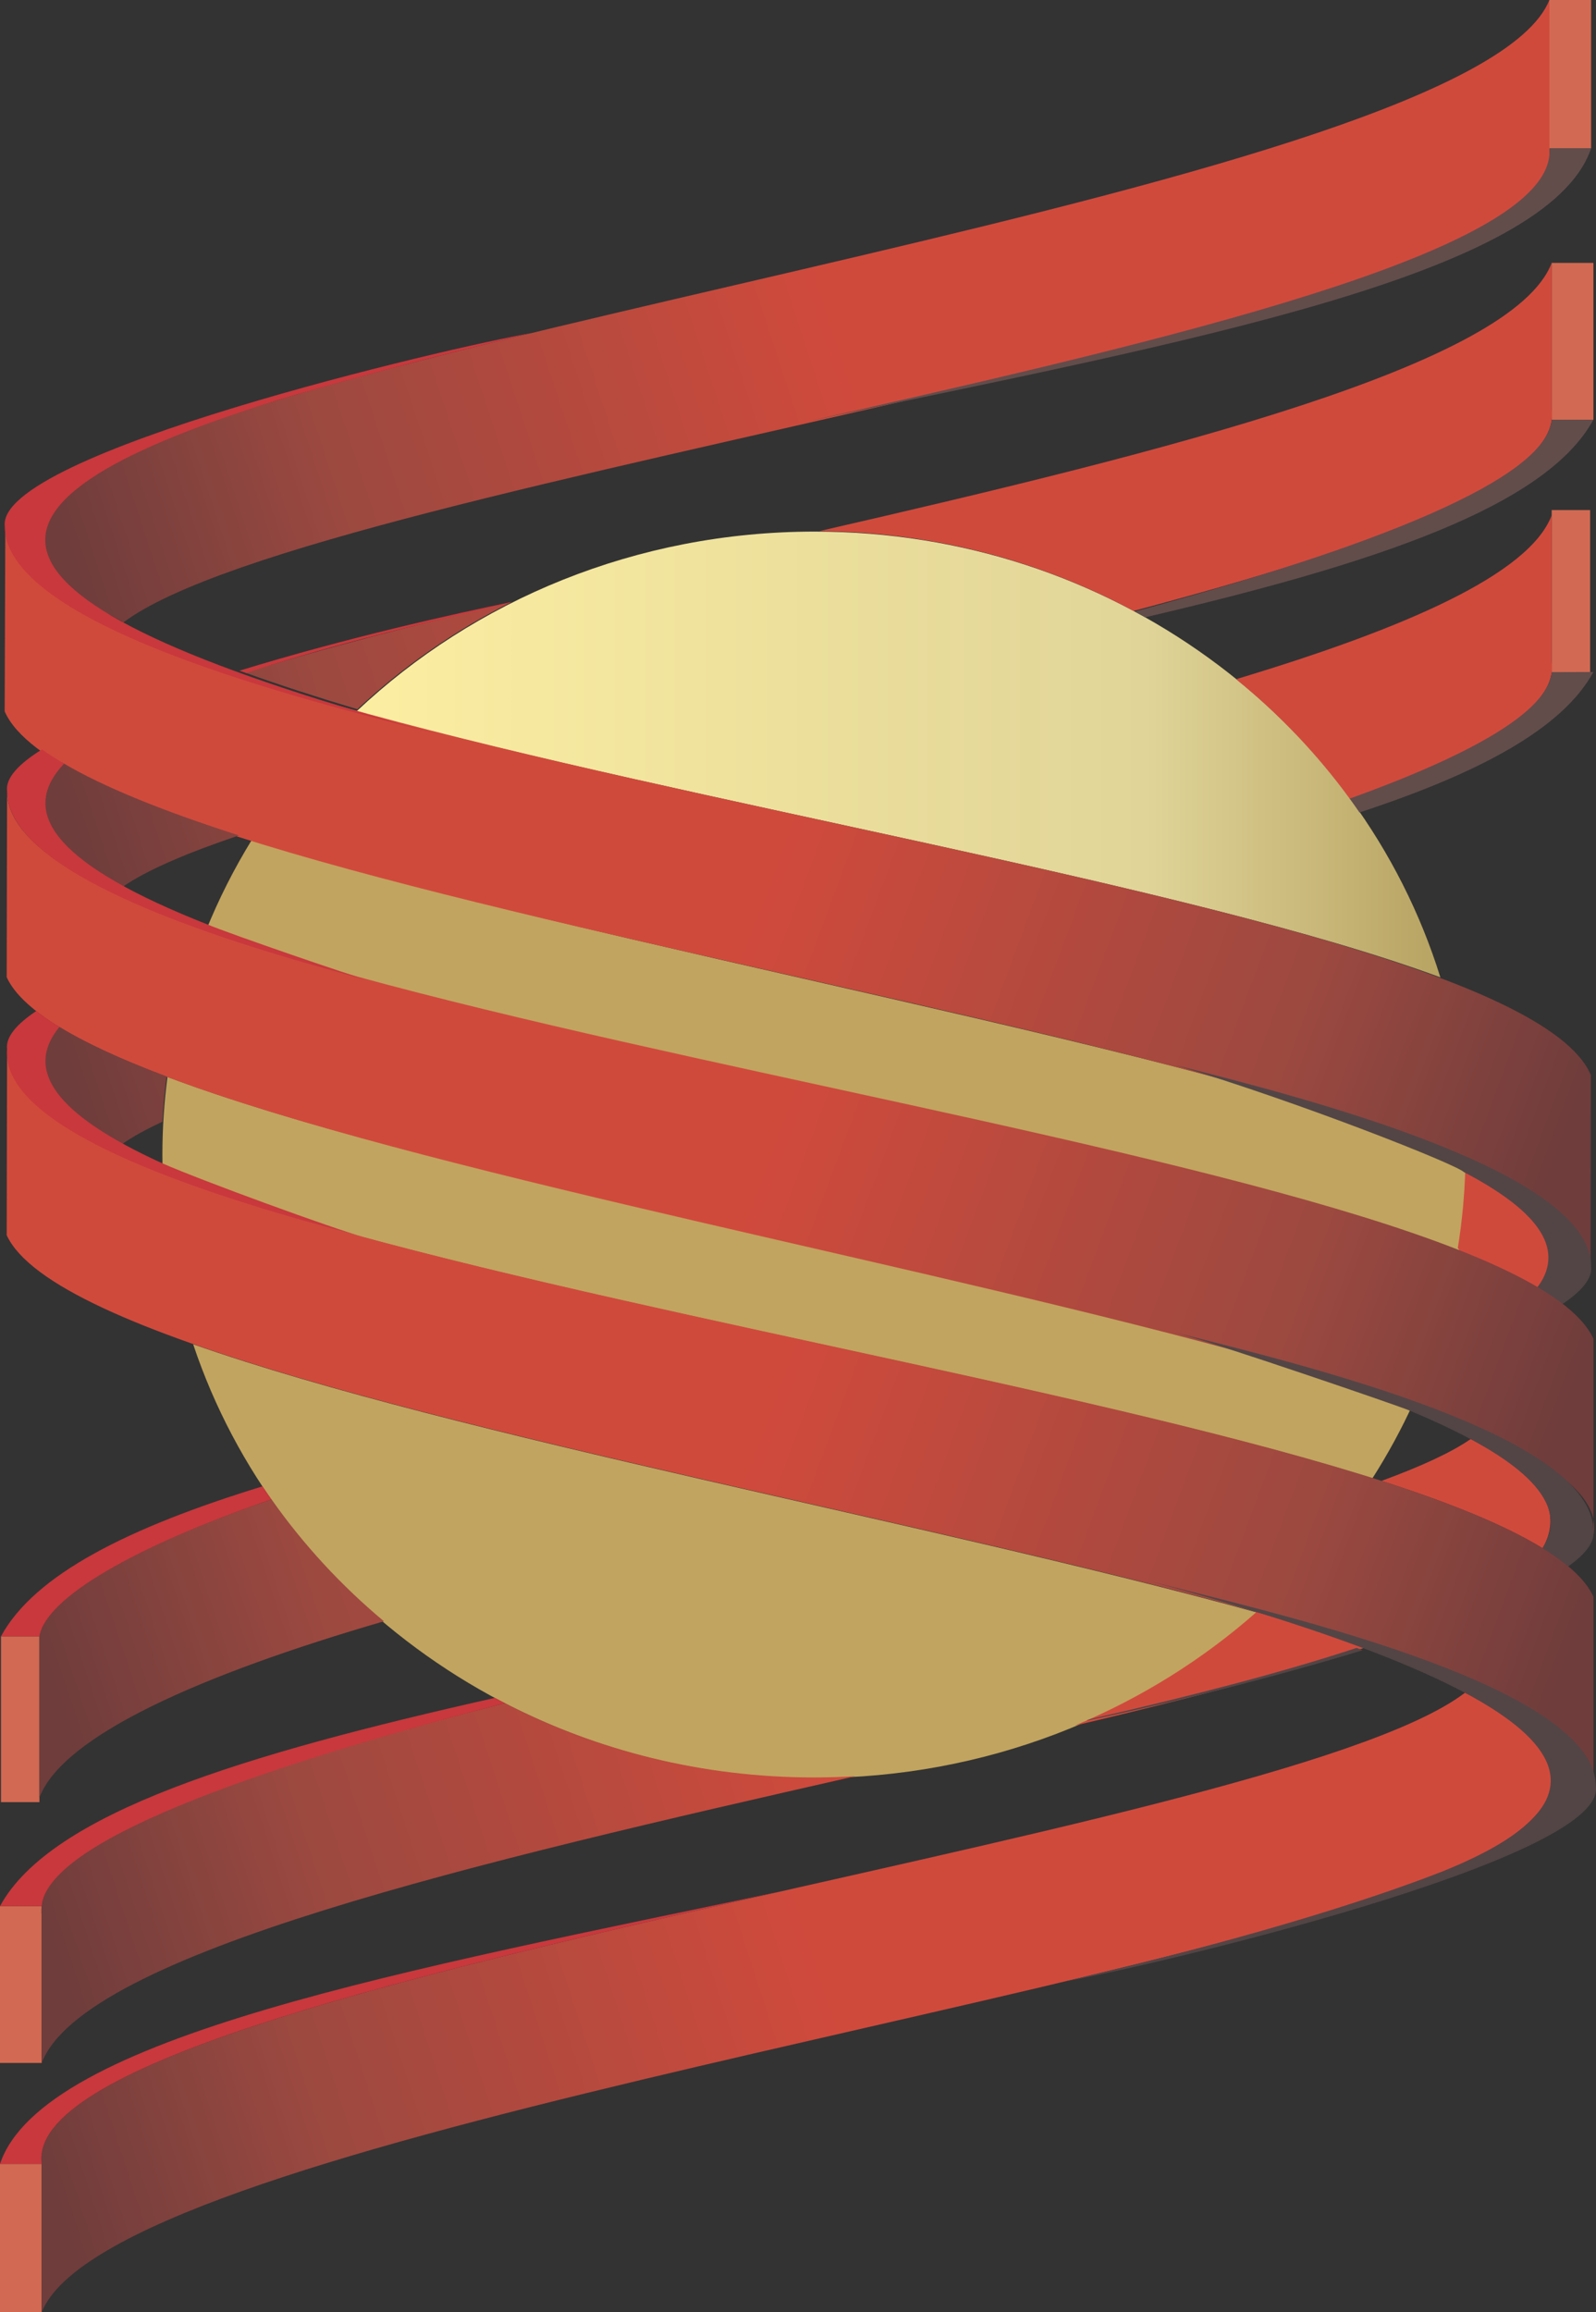
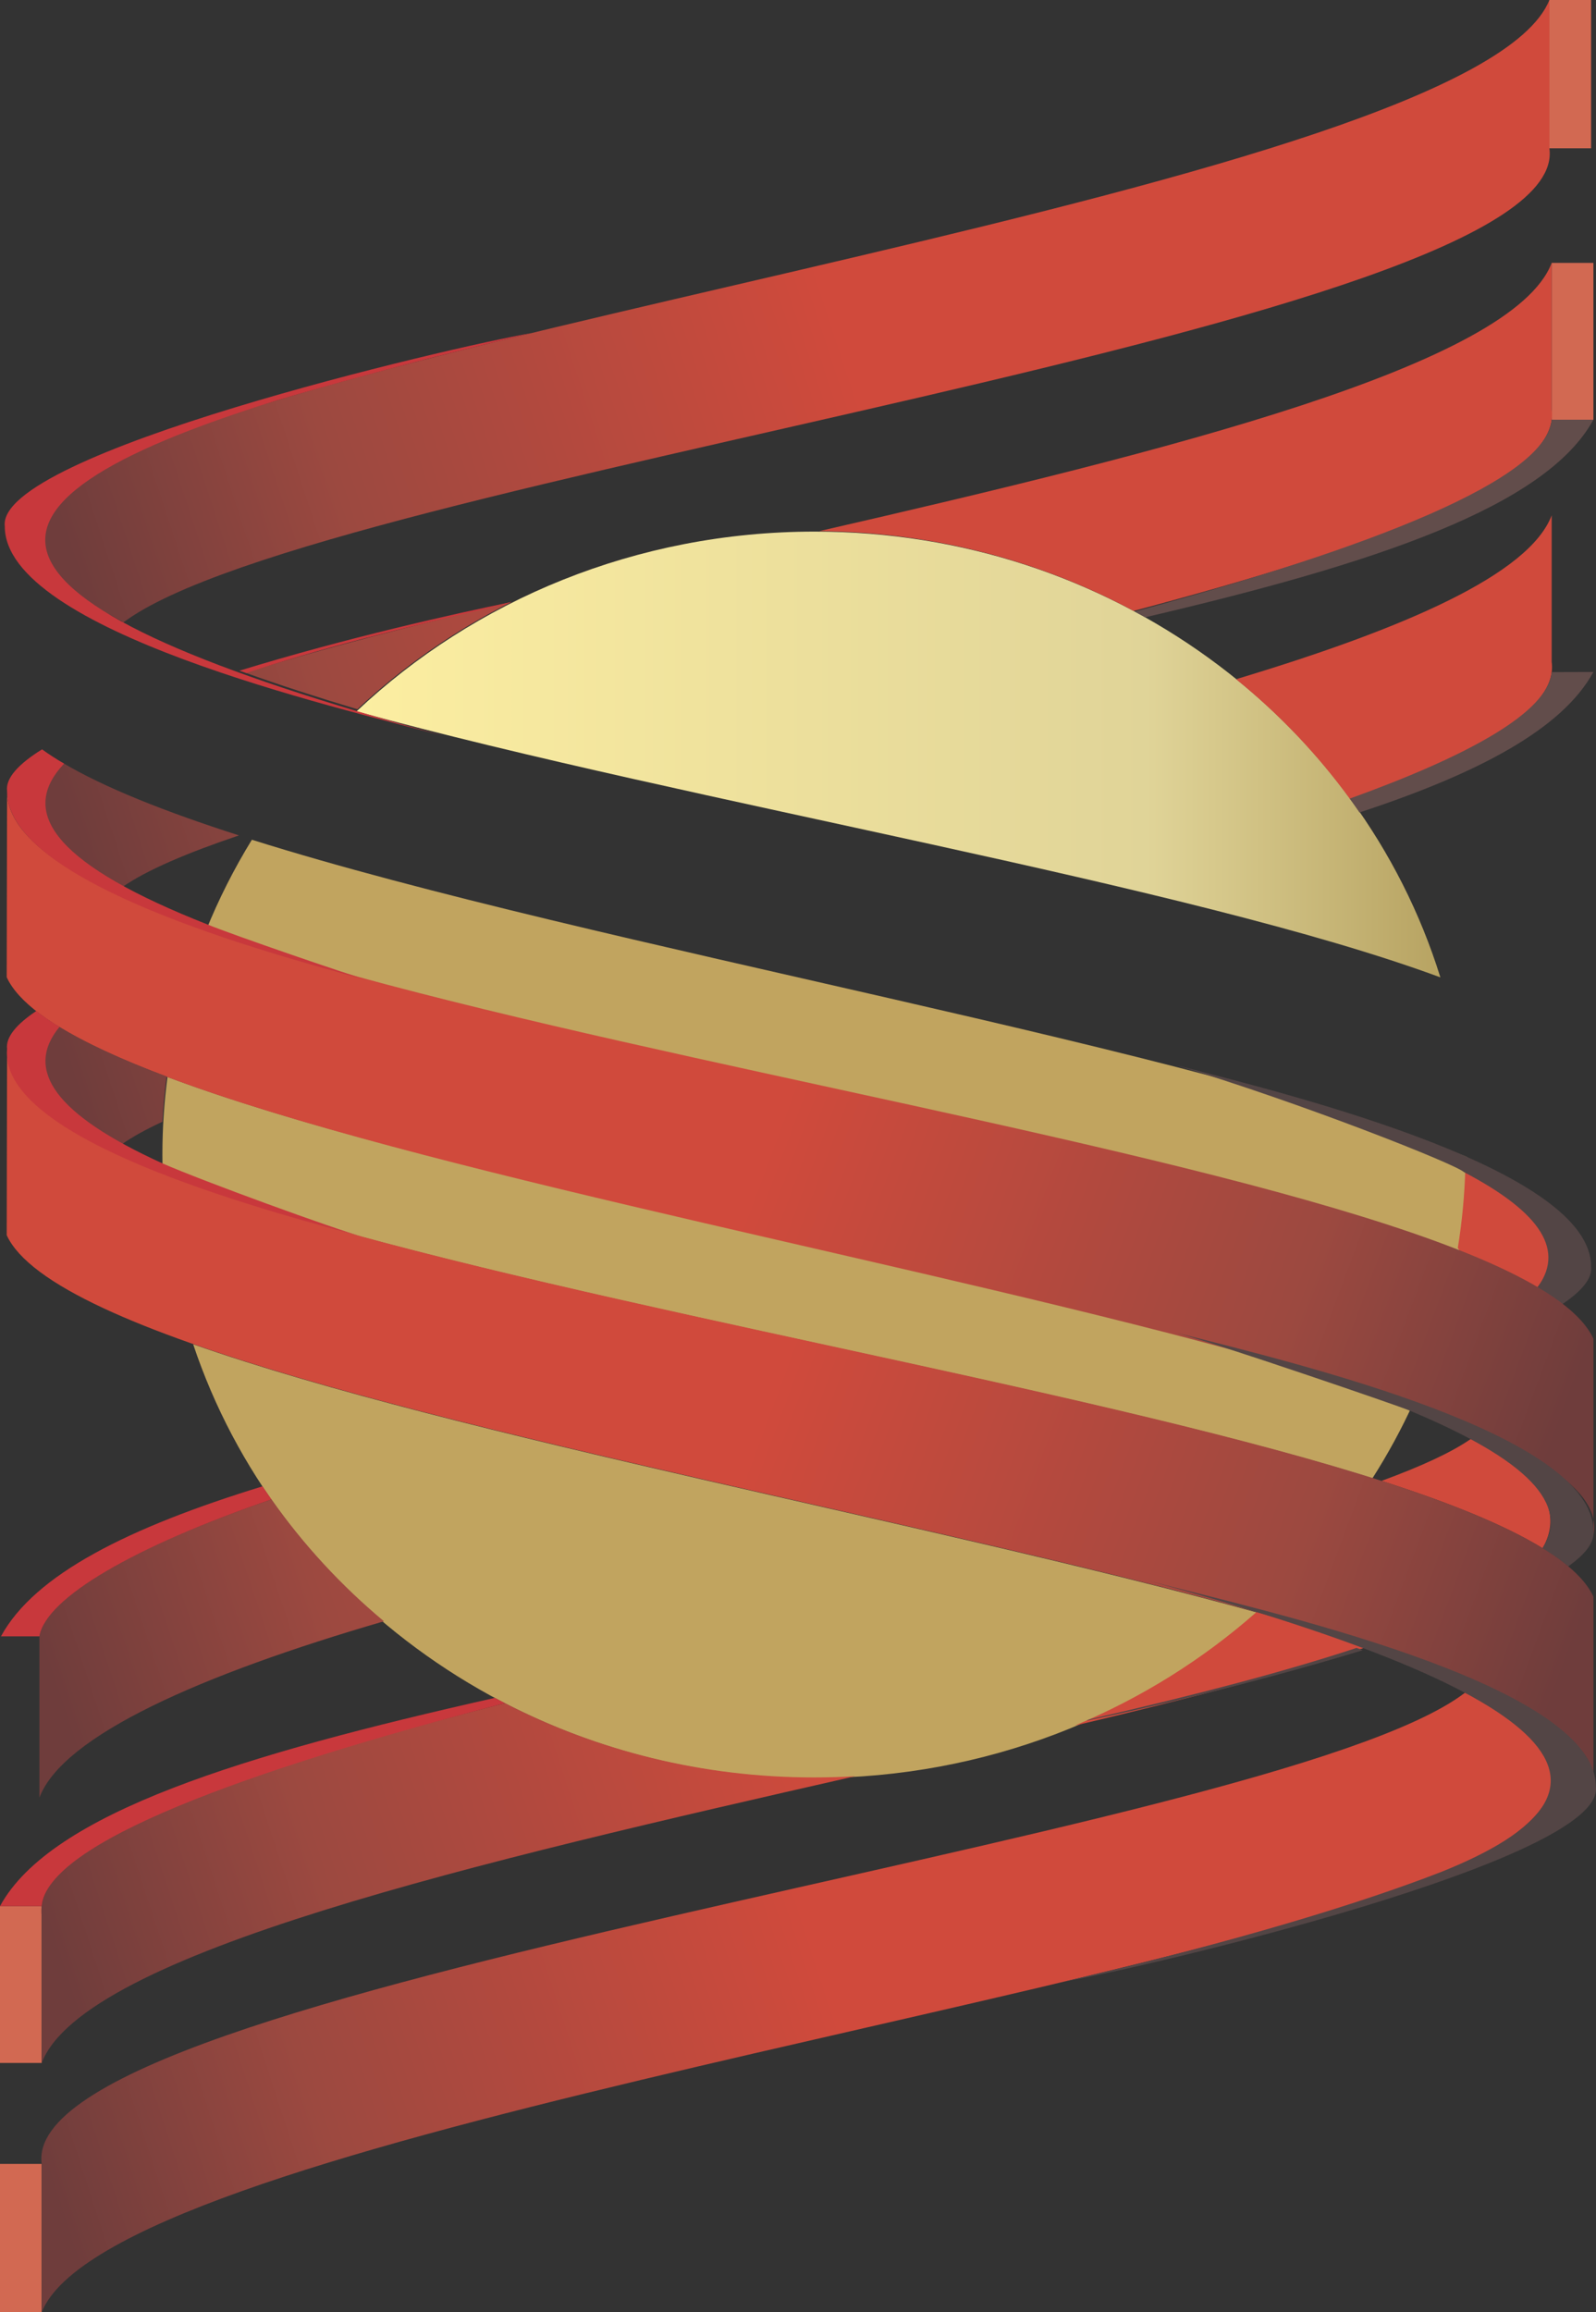
<svg xmlns="http://www.w3.org/2000/svg" xmlns:xlink="http://www.w3.org/1999/xlink" xml:space="preserve" width="513.911mm" height="744.006mm" version="1.1" style="shape-rendering:geometricPrecision; text-rendering:geometricPrecision; image-rendering:optimizeQuality; fill-rule:evenodd; clip-rule:evenodd" viewBox="0 0 3211.66 4649.63">
  <rect x="0" y="0" width="3211.66" height="4649.63" fill="#333333" stroke="none" />
  <defs>
    <style type="text/css">
   
    .fil2 {fill:#D26952}
    .fil6 {fill:#C8383C}
    .fil0 {fill:#C1A45F}
    .fil8 {fill:#534545}
    .fil4 {fill:#624D4B}
    .fil5 {fill:url(#id0)}
    .fil9 {fill:url(#id1)}
    .fil1 {fill:url(#id2)}
    .fil7 {fill:url(#id3)}
    .fil11 {fill:url(#id4)}
    .fil14 {fill:url(#id5)}
    .fil10 {fill:url(#id6)}
    .fil3 {fill:url(#id7)}
    .fil13 {fill:url(#id8)}
    .fil12 {fill:url(#id9)}
   
  </style>
    <linearGradient id="id0" gradientUnits="userSpaceOnUse" x1="3068.07" y1="2491.04" x2="134.06" y2="3465.53">
      <stop offset="0" style="stop-opacity:1; stop-color:#D04A3C" />
      <stop offset="0.478" style="stop-opacity:1; stop-color:#D04A3C" />
      <stop offset="0.82" style="stop-opacity:1; stop-color:#9C4940" />
      <stop offset="1" style="stop-opacity:1; stop-color:#6F3D3C" />
    </linearGradient>
    <linearGradient id="id1" gradientUnits="userSpaceOnUse" xlink:href="#id0" x1="3068.3" y1="676.78" x2="141.39" y2="1636.02">
  </linearGradient>
    <linearGradient id="id2" gradientUnits="userSpaceOnUse" x1="717.28" y1="1517.19" x2="2898.49" y2="1517.19">
      <stop offset="0" style="stop-opacity:1; stop-color:#FCEEA1" />
      <stop offset="0.729" style="stop-opacity:1; stop-color:#E0D498" />
      <stop offset="1" style="stop-opacity:1; stop-color:#B7A362" />
    </linearGradient>
    <linearGradient id="id3" gradientUnits="userSpaceOnUse" xlink:href="#id0" x1="91.67" y1="1239.3" x2="3119.04" y2="2365.84">
  </linearGradient>
    <linearGradient id="id4" gradientUnits="userSpaceOnUse" xlink:href="#id0" x1="95.53" y1="1774.56" x2="3125.99" y2="2902.07">
  </linearGradient>
    <linearGradient id="id5" gradientUnits="userSpaceOnUse" xlink:href="#id0" x1="95.53" y1="2292.41" x2="3125.99" y2="3414.79">
  </linearGradient>
    <linearGradient id="id6" gradientUnits="userSpaceOnUse" xlink:href="#id0" x1="3064.85" y1="3040.41" x2="138.25" y2="4000.94">
  </linearGradient>
    <linearGradient id="id7" gradientUnits="userSpaceOnUse" xlink:href="#id0" x1="3063.44" y1="146.89" x2="140.33" y2="1105">
  </linearGradient>
    <linearGradient id="id8" gradientUnits="userSpaceOnUse" xlink:href="#id0" x1="3070.58" y1="3550.64" x2="139.07" y2="4503.09">
  </linearGradient>
    <linearGradient id="id9" gradientUnits="userSpaceOnUse" xlink:href="#id0" x1="3069.56" y1="1188.48" x2="140.07" y2="2148.47">
  </linearGradient>
  </defs>
  <g id="Capa_x0020_1">
    <g id="Circulo">
      <path class="fil0" d="M2530.22 3242.74c-234.03,206.42 -546.82,332.64 -890.52,332.64 -585.79,0 -1082.03,-366.46 -1251,-872.23 527.97,185.82 1489.37,359.4 2141.52,539.6z" />
      <path class="fil0" d="M2844.35 2820.87c-23.93,52.6 -51.59,103.28 -82.57,151.84 -660.22,-207.59 -1866.41,-389.31 -2434.36,-613.48 -0.37,-12.33 -0.63,-24.64 -0.63,-37.04 0,-53 3.51,-105.25 10.21,-156.52 603.26,226.12 1879.12,433.38 2507.36,655.2z" />
      <path class="fil0" d="M2952.56 2326.92c-0.24,63.95 -5.56,126.71 -15.5,188.03 -569.91,-223.56 -1865.93,-411.44 -2523.11,-642.33 25.82,-64.02 56.94,-125.51 92.92,-183.98 691.79,217.61 1915.34,420.05 2445.68,638.28z" />
      <path class="fil1" d="M1639.71 1068.99c595.1,0 1097.74,378.17 1258.78,896.39 -505.31,-186.69 -1502.75,-349.36 -2181.2,-534.78 237.09,-223.55 562.89,-361.61 922.42,-361.61z" />
    </g>
    <g id="Cinta_x0020_1">
      <polygon class="fil2" points="3117.86,0 3201.79,0 3201.79,298.21 3117.86,298.21 " />
      <path class="fil3" d="M247.96 1251.88c-5.17,-10.77 -301.9,-122.47 -81.4,-285.25 397.62,-294.79 2801.07,-591.34 2951.3,-966.63l0 298.21c50.27,359.92 -2478,658.88 -2869.9,953.67l0 0z" />
-       <path class="fil4" d="M1627.6 846.82c754.38,-158.87 1488.07,-292.05 1574.2,-548.61l-83.93 0c15.98,195.58 -686.56,366.6 -1414.09,531.39l-5.6 1.27 -35.28 7.98 -0.52 0.12 -34.74 7.85 -0.03 0.01z" />
-       <polygon class="fil2" points="79.32,3623.95 1.95,3623.95 1.95,3290.5 79.32,3290.5 " />
      <path class="fil5" d="M2958.94 2341.78c0,0 246.43,105.53 134.89,247.03 -42.82,-24.84 -95.74,-49.91 -156.77,-73.85l-3.46 -5.6c8.53,-52.55 13.67,-106.19 15.11,-160.7 3.57,-2.29 6.96,-4.58 10.23,-6.89zm-2879.62 948.72l0 324.29c47.29,-125.1 326.18,-247.7 693.27,-354.55 -86.06,-71.84 -162.17,-154.25 -226.21,-245.07 -290.79,98.9 -455.59,202.56 -467.06,275.32zm2634.19 -517.52l-0.21 0.07c-171.71,-53.58 -376.83,-106.45 -596.27,-159.04l0.08 -0.02c219.47,52.58 424.68,105.42 596.4,158.99zm-993.33 -59.98l-10.31 -2.22 0.02 0 10.29 2.22zm-689.94 166.94c56.75,13.89 114.58,27.74 173.17,41.57 -58.61,-13.83 -116.44,-27.68 -173.17,-41.57zm214.31 51.23c87.03,20.41 175.56,40.73 264.46,61.06 -88.92,-20.32 -177.44,-40.67 -264.46,-61.06z" />
      <path class="fil6" d="M528.27 2988.87c-269.36,82.78 -458.44,177.02 -526.32,301.63l77.37 0c13.07,-77.32 191.25,-180.9 467.06,-275.32 -6.14,-8.69 -12.2,-17.46 -18.11,-26.3zm488.42 -112.86l0.02 -0.02 -27.14 -6.66 27.12 6.68z" />
-       <path class="fil7" d="M10.67 1056.06l-1.25 374.5c175.55,400.78 3197.92,692.11 3191.33,1118.52l0.55 -387.33c-173.86,-407.51 -3136.11,-643.16 -3190.62,-1105.69z" />
      <path class="fil6" d="M1069.34 669.78c-160.77,27.94 -1077.71,241.56 -1059.73,388.52 -0.39,209.22 665.8,364.12 882.27,421.12 -971.29,-264.14 -1030.15,-458.74 -333.02,-674.76 82.59,-24.68 174.79,-49.75 277.46,-76.87 24.26,-6.41 48.19,-12.37 72.3,-18.43 50.63,-12.72 102.32,-25.34 160.72,-39.59z" />
      <path class="fil8" d="M2733.25 2787.45l0.06 0 -13.41 -4.28 -0.07 0.03 13.42 4.25zm406.9 -162.44c41.39,-27.13 64.65,-53.61 61.65,-78.19 0.35,-190.85 -572.09,-338.54 -836.07,-404.9 254.01,76.26 564.49,199.45 580.05,215 158.02,82.73 204.56,159.74 145.39,235.38 18.24,10.81 34.68,21.7 48.99,32.7z" />
    </g>
    <g id="Cinta_x0020_2">
      <polygon class="fil2" points="3122.48,528.66 3206.4,528.66 3206.4,844 3122.48,844 " />
      <path class="fil9" d="M245.7 1784.13c0,0 -253.31,-104.34 -120.91,-251.01 83.49,49.92 206.33,98.76 356.07,146.81 -105.23,35.51 -186.65,70.25 -235.16,104.2zm248.28 -431.3c149.76,-47.24 334.41,-94.55 535.82,-142.49 -114.56,57.3 -219.16,130.23 -310.68,215.89 -83.51,-25.03 -158.57,-49.47 -225.13,-73.4zm235.37 80.45c106.88,28.99 221.46,57.45 340.6,85.51l-0.03 0c-123.26,-29.03 -241.66,-58.43 -351.69,-88.47l11.12 2.96zm919.38 -365.25c701.8,-160.82 1396.12,-334.19 1473.75,-539.37l0 294.79c19.63,140.44 -354.53,275.88 -841.34,405.05 -187.17,-100.63 -402.73,-158.72 -632.41,-160.47z" />
      <path class="fil4" d="M2304.45 1241.33c458.59,-107.14 805.87,-221.28 901.95,-397.32l-83.93 0c-11.11,120.48 -362.78,256.87 -839.05,385.72 7.05,3.8 14.05,7.67 21.03,11.61z" />
      <polygon class="fil2" points="83.93,4148.41 -0,4148.41 -0,3833.06 83.93,3833.06 " />
      <path class="fil10" d="M2960.7 2892.94c0,0 218.62,90.05 143.5,220.44 -76.1,-46.75 -187.66,-91.71 -324.15,-135.46 78.86,-28.87 140.91,-57.18 180.65,-84.97zm-203.22 416.77c-160.33,53.18 -367.22,106.34 -594.82,160.37 135.37,-56.45 258.83,-134.03 365.85,-228.41l-26.51 -7.31c91.57,25.01 177.38,50.11 255.47,75.35zm-1036.34 262.08c-753.65,171.34 -1553.55,355.49 -1637.21,576.61l0 -294.79c-20.82,-149.06 401.95,-292.45 932.2,-428.74 185.13,95.25 396.87,149.41 621.88,149.41 27.92,0 55.66,-0.86 83.14,-2.51zm531.22 -402.06c39.95,9.9 79.3,19.81 117.84,29.75 -38.53,-9.94 -77.89,-19.83 -117.84,-29.75z" />
      <path class="fil6" d="M995.89 3414.24c-504.73,113.6 -893.36,230.94 -995.89,418.82l83.93 0c11.8,-127.97 410.7,-272.4 932.18,-408.18 -5.81,-3 -14.47,-7.55 -20.22,-10.65z" />
      <path class="fil11" d="M14.22 1590.61l-0.72 374.51c183.36,398.76 3275.16,725.57 3192.9,1120.91l0 -394.23c-186.56,-401.35 -3193.83,-654.44 -3192.18,-1101.2l0 0z" />
      <path class="fil8" d="M2185.64 3460.25c108.75,-21.96 341.06,-76.19 556.67,-141.81l-12.53 -4.63c-141.88,46.74 -321.48,94.24 -537.59,143.56l-6.55 2.88zm970.02 -310.35c34.5,-24.52 53.48,-48.42 50.74,-70.76 0.37,-193.39 -582.37,-334.36 -841.53,-399.62 74.07,19.05 451.73,148.16 470.26,156.45 238.6,99.09 325.1,189.25 268.71,277.26 19.73,12.1 37.07,24.3 51.82,36.66zm-839.4 -482.77l-8.04 -2.12 3.92 1.06 4.13 1.06z" />
      <path class="fil6" d="M1028.92 1210.75c-113.27,23.14 -332.29,71.95 -547.27,138.01l13.91 4.66c143.09,-47.75 309.35,-89.9 527.89,-139.9l5.48 -2.77zm-944.3 296.12c-46.83,29.08 -73.6,57.5 -70.4,83.75 -0.31,172.17 450.71,307.5 731.1,381.8 -37.38,-10.04 -280.54,-93.68 -327.91,-113.45 -295.21,-116.27 -385.87,-220.91 -288.37,-323.32 -16.25,-9.56 -31.17,-19.14 -44.43,-28.78z" />
    </g>
    <g id="Cinta_x0020_3">
-       <polygon class="fil2" points="3122.48,1025.68 3199.84,1025.68 3199.84,1359.12 3122.48,1359.12 " />
      <path class="fil12" d="M245.7 2300.69c0,0 -239.73,-97.96 -130.95,-238.66 55.65,34.68 130.6,68.87 220.54,102.59 -3.92,30.04 -6.78,60.46 -8.45,91.13 -32.78,15.15 -60.06,30.12 -81.15,44.94zm201.83 -416.94l0.06 -0.01c163.68,55.28 363.09,108.13 579.08,159.67l-0.2 0.06c-216.03,-51.55 -415.24,-104.44 -578.94,-159.72zm1050.05 -268.64l0 0c187.1,40.89 376.34,81.45 557.44,122.23 -181.1,-40.77 -370.32,-81.33 -557.44,-122.23zm989.86 -249.29c339.23,-102.1 590.15,-210.86 635.03,-329.57l0 294.79c13.12,93.95 -150.19,186.22 -405.56,276.14 -65.28,-89.67 -142.51,-170.82 -229.47,-241.35zm-310.19 399.36c-40.14,-9.29 -80.82,-18.54 -121.92,-27.78 41.11,9.26 81.76,18.49 121.92,27.78z" />
      <path class="fil4" d="M2211.18 1773.09l0.15 -0.04 -27.63 -6.41 -0.09 0.03 27.58 6.43zm524.49 -139.31c238.05,-78.18 407.99,-167.31 470.73,-282.46l-83.93 0.27c-7.35,79.69 -163.66,166.83 -406.42,254.38 6.68,9.16 13.19,18.47 19.62,27.82z" />
      <polygon class="fil2" points="83.93,4649.63 -0,4649.63 -0,4351.42 83.93,4351.42 " />
      <path class="fil13" d="M2948.04 3404.1c0,0 325.06,118.1 97.69,286.07 -36.31,26.91 -89.46,53.79 -156.14,80.68 -663.54,267.67 -2669.16,537.76 -2805.67,878.77l0 -298.21c-50.26,-359.92 2470.28,-651.28 2862.18,-946.07l1.94 -1.24z" />
-       <path class="fil6" d="M1574.19 3802.81c-754.38,158.87 -1488.06,292.05 -1574.19,548.61l83.93 0c-26.97,-193.17 686.55,-366.6 1414.09,-531.39l5.61 -1.27 35.28 -7.98 0.51 -0.12 34.75 -7.84 0.02 -0.02z" />
      <path class="fil14" d="M14.22 2109.34l-0.72 374.51c183.36,398.76 3275.16,718.67 3192.9,1114.02l0 -387.35c-186.56,-401.33 -3210.15,-655.28 -3192.18,-1101.18l0 0z" />
      <path class="fil8" d="M2142.45 3984.63c160.77,-27.96 1086.94,-244.18 1068.95,-391.14 0.39,-209.23 -681.72,-357.15 -898.18,-414.15 843.77,229.46 1001.69,418.74 587.73,584.65 -169.13,65.79 -423.75,142.44 -758.5,220.64z" />
      <path class="fil6" d="M441.14 1881.51l-0.06 0.02 15.09 5.06 0.07 -0.03 -15.1 -5.05zm-368.07 151.48c-39.65,26.48 -61.79,52.32 -58.85,76.35 -15.2,168.44 430.51,302.41 715.82,377.75 -54.19,-14.69 -321.48,-111.67 -404.77,-148.37 -212.46,-97.01 -277.64,-186.31 -205.57,-273.77 -17.38,-10.61 -32.98,-21.26 -46.63,-31.96z" />
    </g>
  </g>
</svg>